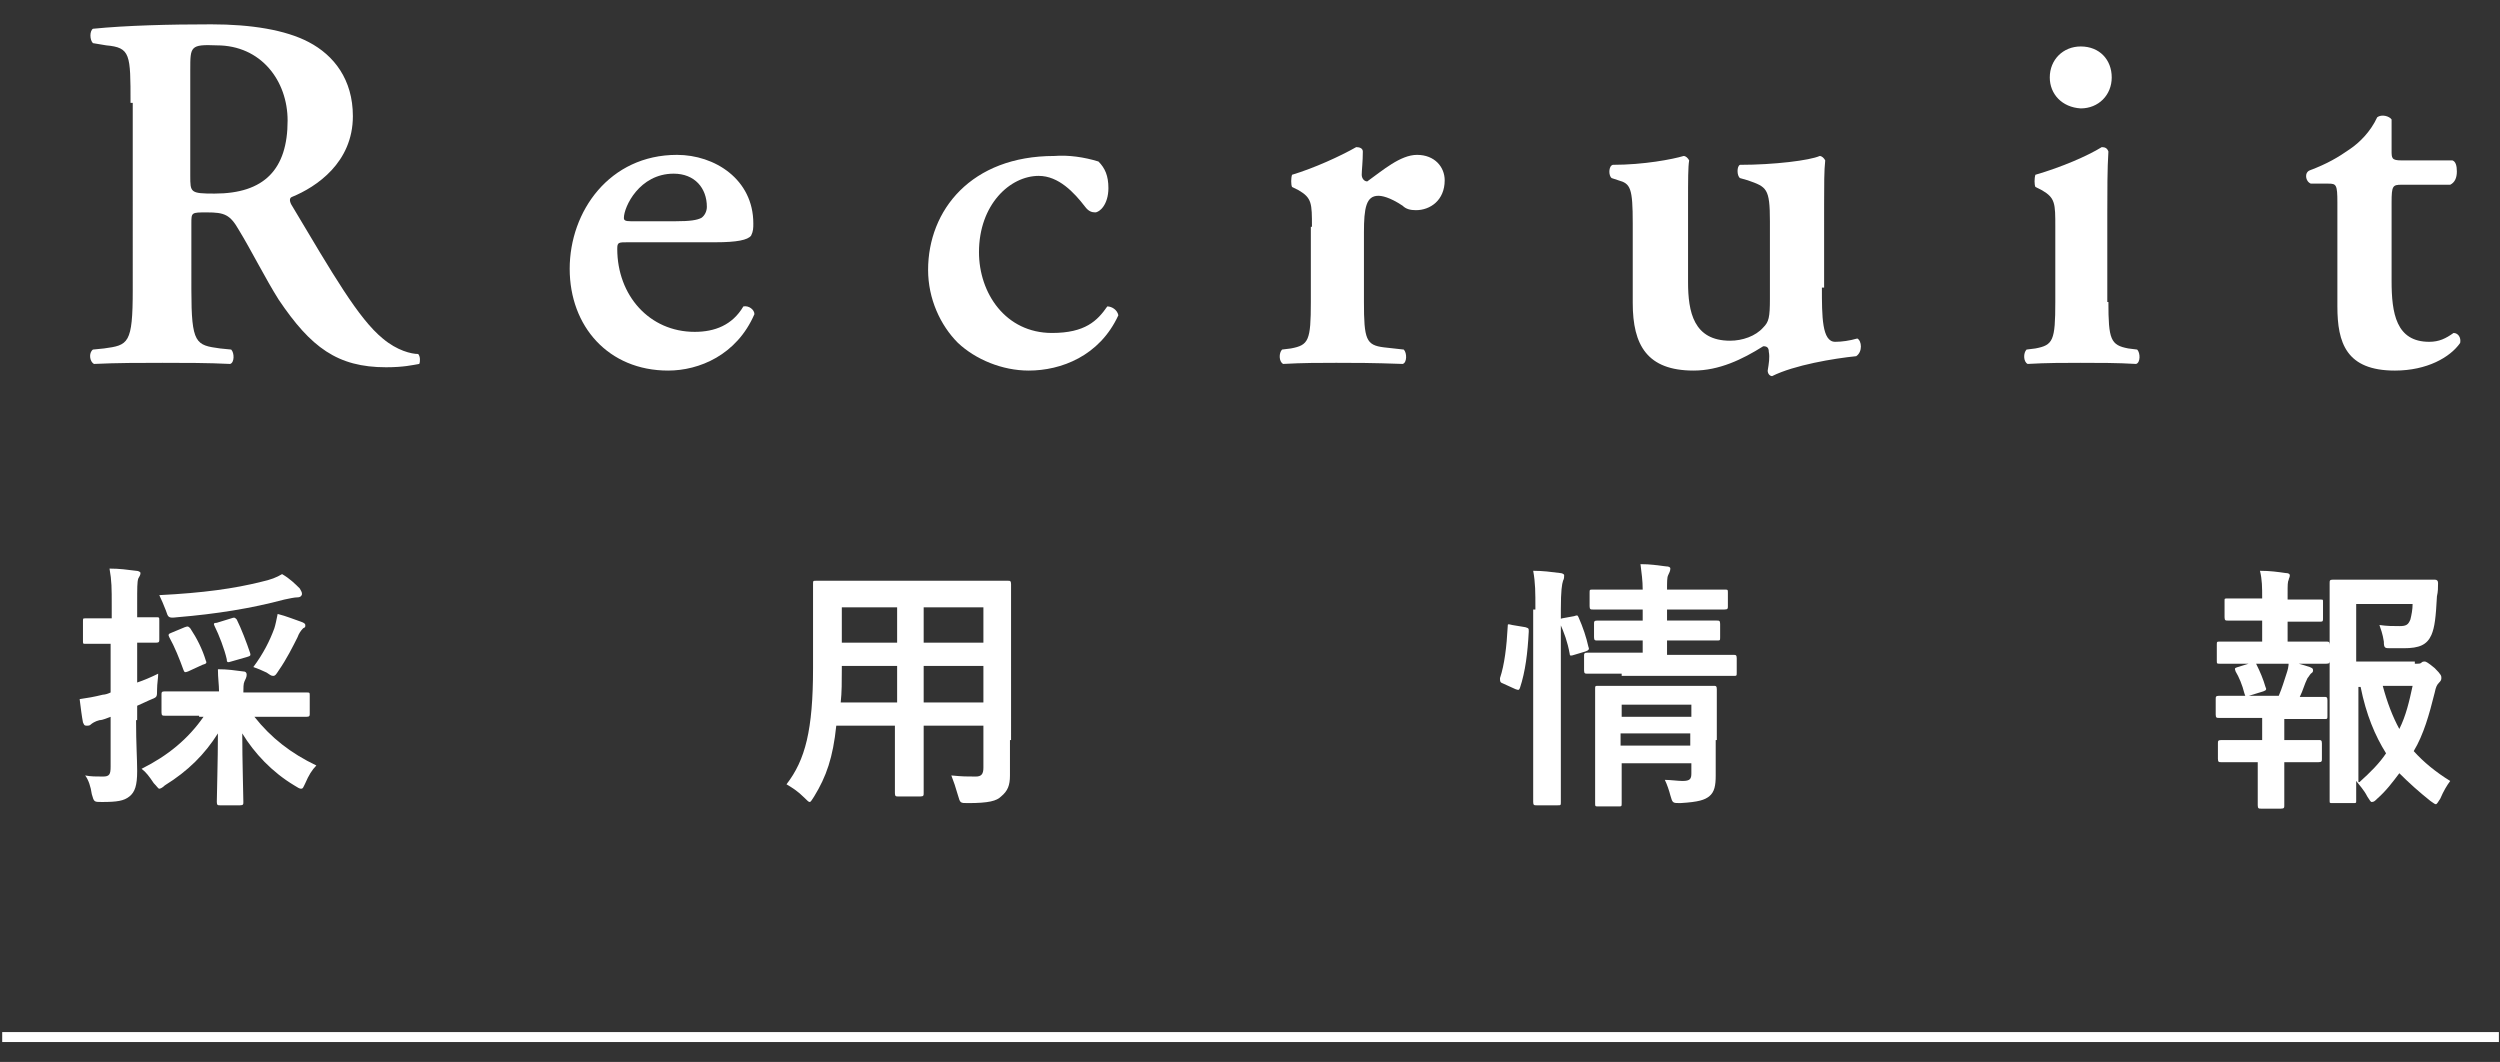
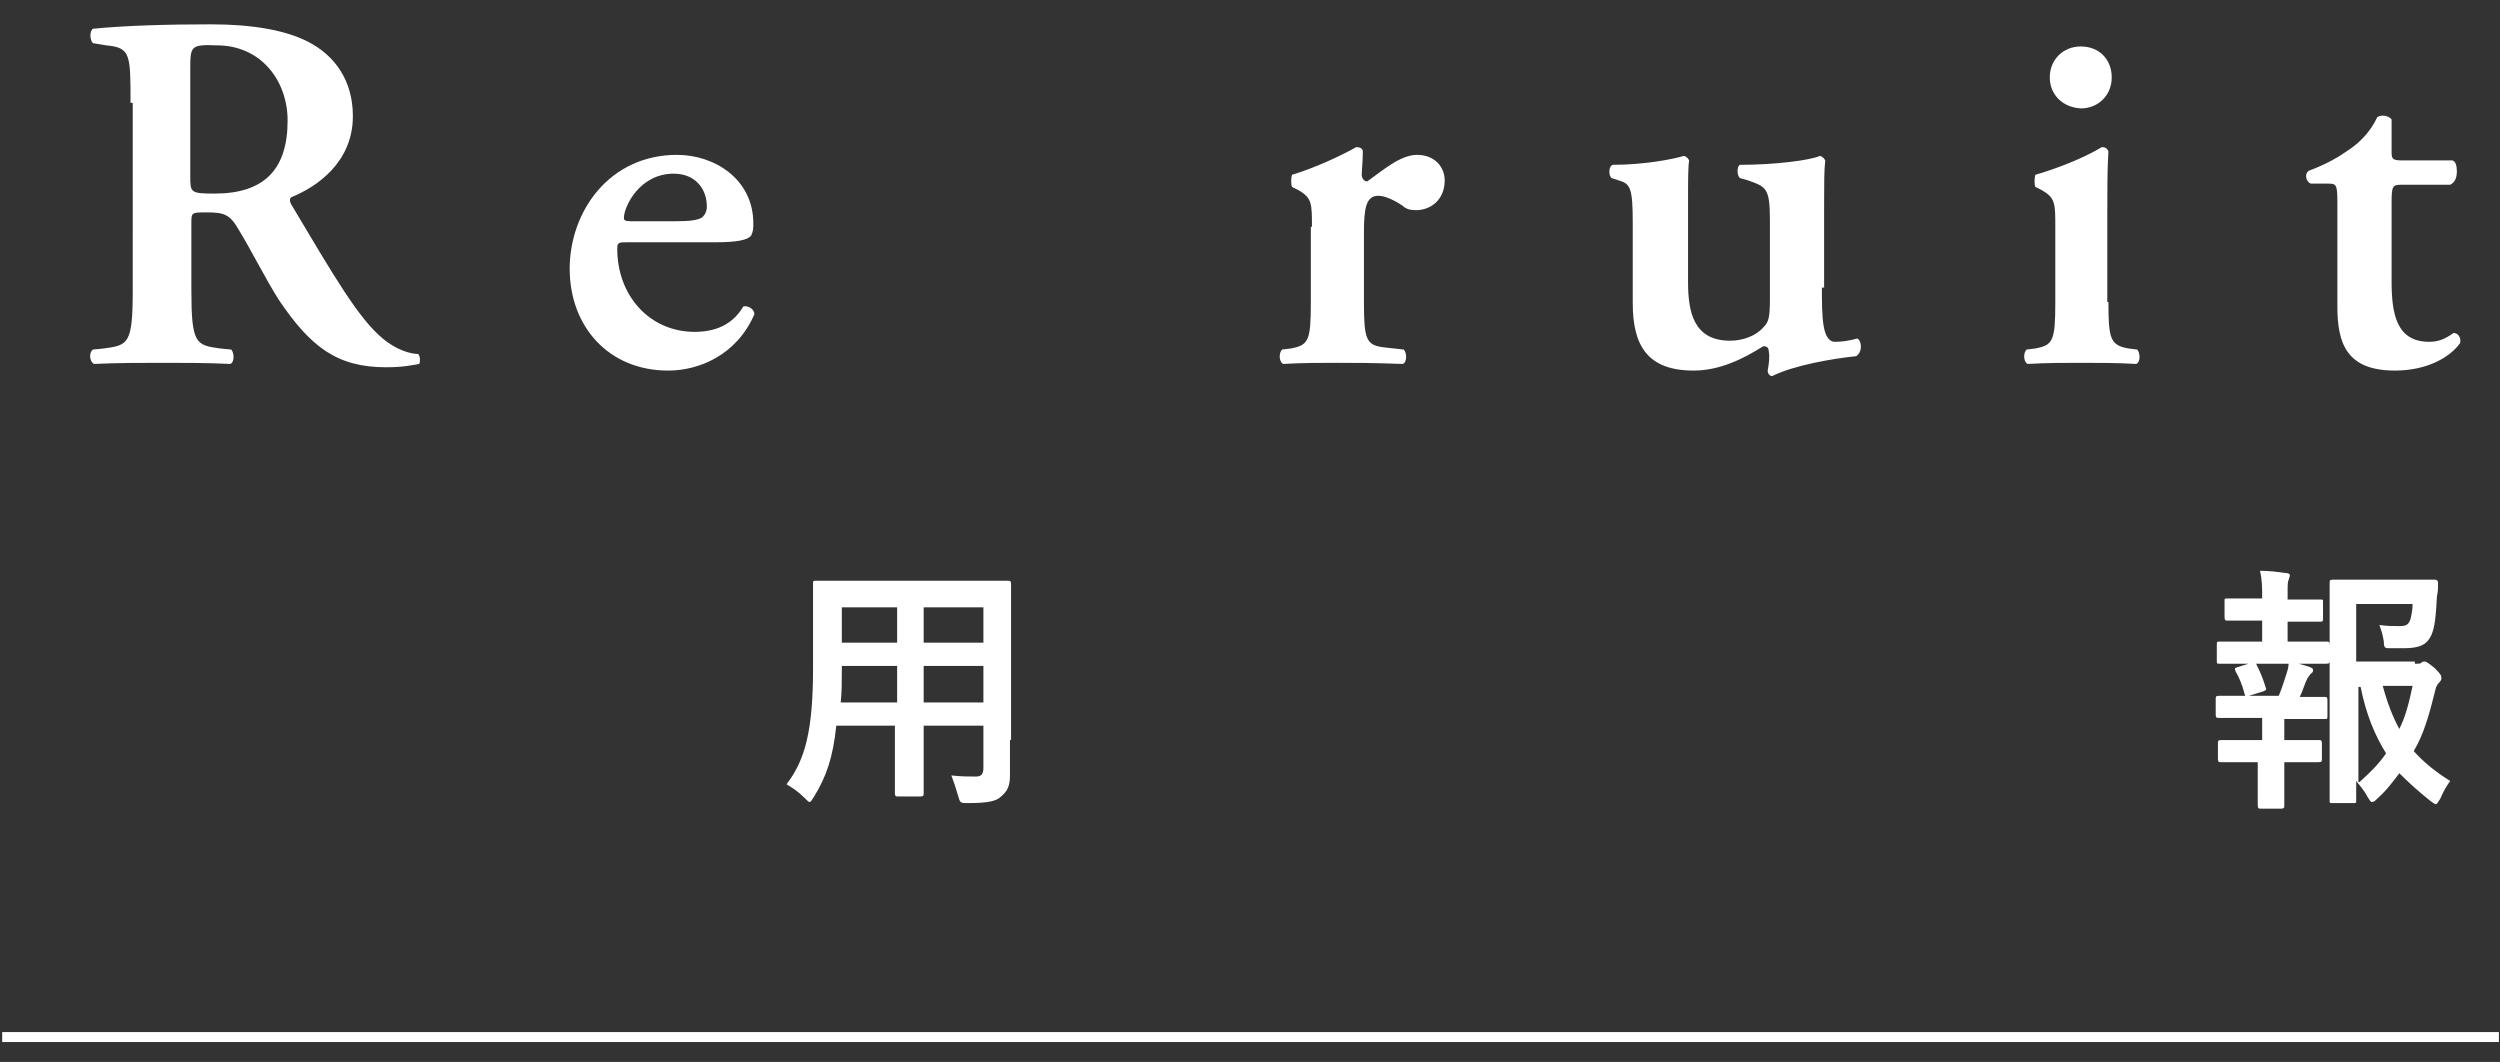
<svg xmlns="http://www.w3.org/2000/svg" version="1.1" x="0px" y="0px" width="226px" height="96px" viewBox="-0.2 -2.2 226 96" enable-background="new -0.2 -2.2 226 96" xml:space="preserve">
  <rect x="-0.2" y="-2.2" width="226" height="96" fill="#333333" stroke="none" />
  <defs>
</defs>
-   <path fill="#FFFFFF" d="M12.1,62.9c0,2.2,0.1,3.5,0.1,4.6c0,1.3-0.2,1.9-0.7,2.3c-0.5,0.4-1.1,0.5-2.5,0.5c-0.7,0-0.7,0-0.9-0.7  c-0.1-0.7-0.3-1.3-0.6-1.7c0.5,0.1,1,0.1,1.6,0.1c0.6,0,0.7-0.2,0.7-0.9v-4.5c-0.3,0.1-0.7,0.3-1,0.3c-0.4,0.1-0.7,0.3-0.8,0.4  c-0.1,0.1-0.2,0.1-0.4,0.1s-0.2-0.1-0.3-0.3C7.2,62.6,7.1,61.8,7,61c0.7-0.1,1.3-0.2,2.1-0.4c0.2,0,0.5-0.1,0.7-0.2V56H9.6  c-1.5,0-2,0-2.1,0c-0.2,0-0.2,0-0.2-0.3v-1.7c0-0.3,0-0.3,0.2-0.3c0.1,0,0.6,0,2.1,0h0.3v-1.2c0-1.5,0-2.2-0.2-3.3  c0.9,0,1.6,0.1,2.4,0.2c0.2,0,0.4,0.1,0.4,0.2c0,0.2-0.1,0.3-0.2,0.5c-0.1,0.3-0.1,0.8-0.1,2.3v1.2c1.2,0,1.6,0,1.7,0  c0.3,0,0.3,0,0.3,0.3v1.7c0,0.2,0,0.3-0.3,0.3c-0.1,0-0.5,0-1.7,0v3.6c0.6-0.2,1.3-0.5,1.9-0.8c0,0.4-0.1,0.9-0.1,1.4  c0,0.8,0,0.7-0.7,1l-1.1,0.5V62.9z M17.8,62.5c-2.2,0-3,0-3.1,0c-0.2,0-0.3,0-0.3-0.3v-1.6c0-0.2,0-0.3,0.3-0.3c0.1,0,0.9,0,3.1,0  h1.8c0-0.6-0.1-1.2-0.1-2c0.9,0,1.5,0.1,2.3,0.2c0.2,0,0.3,0.1,0.3,0.3c0,0.2-0.1,0.4-0.2,0.6c-0.1,0.2-0.1,0.6-0.1,1h2.6  c2.2,0,3,0,3.1,0c0.3,0,0.3,0,0.3,0.3v1.6c0,0.2,0,0.3-0.3,0.3c-0.1,0-0.9,0-3.1,0h-1.6c1.5,1.9,3.3,3.3,5.6,4.4  c-0.4,0.4-0.7,0.9-1,1.6c-0.2,0.4-0.2,0.5-0.4,0.5c-0.1,0-0.3-0.1-0.6-0.3c-2-1.2-3.6-2.9-4.7-4.7c0,2.4,0.1,5.6,0.1,6.2  c0,0.2,0,0.3-0.3,0.3h-1.8c-0.2,0-0.3,0-0.3-0.3c0-0.6,0.1-3.8,0.1-6.2c-1.2,1.9-2.7,3.4-4.8,4.7c-0.2,0.2-0.4,0.3-0.5,0.3  c-0.1,0-0.2-0.2-0.5-0.5c-0.4-0.6-0.7-1-1.1-1.3c2.4-1.2,4.2-2.7,5.6-4.7H17.8z M26.9,51c0.1,0.2,0.2,0.3,0.2,0.5  c0,0.1-0.1,0.3-0.4,0.3c-0.3,0-0.7,0.1-1.2,0.2c-3,0.8-6.1,1.3-9.7,1.6c-0.8,0.1-0.8,0-1-0.6c-0.2-0.5-0.4-1-0.6-1.4  c4-0.2,6.8-0.6,9.2-1.2c0.9-0.2,1.4-0.4,1.9-0.7C26,50.1,26.5,50.6,26.9,51z M16.5,54.5c0.3-0.1,0.3-0.1,0.5,0.1  c0.6,0.9,1.1,1.9,1.4,2.9c0.1,0.2,0.1,0.3-0.3,0.4l-1.3,0.6c-0.3,0.1-0.3,0.1-0.4-0.1c-0.4-1.1-0.8-2.1-1.3-3  c-0.1-0.2-0.1-0.3,0.2-0.4L16.5,54.5z M20.7,53.7c0.3-0.1,0.3-0.1,0.5,0.1c0.4,0.8,0.9,2.1,1.2,3c0.1,0.3,0,0.3-0.3,0.4l-1.4,0.4  c-0.3,0.1-0.4,0.1-0.4-0.2c-0.2-0.9-0.7-2.2-1.1-3c-0.1-0.2-0.1-0.3,0.2-0.3L20.7,53.7z M24.6,54.6c0.1-0.3,0.2-0.8,0.3-1.3  c0.8,0.2,1.5,0.5,2.1,0.7c0.3,0.1,0.4,0.2,0.4,0.3c0,0.2,0,0.2-0.2,0.3c-0.2,0.2-0.4,0.5-0.5,0.8c-0.4,0.8-1,2-1.7,3  c-0.2,0.3-0.3,0.5-0.5,0.5s-0.3-0.1-0.6-0.3c-0.4-0.2-0.9-0.4-1.2-0.5C23.6,56.9,24.2,55.7,24.6,54.6z" />
  <path fill="#FFFFFF" d="M91.1,64.7c0,1.1,0,2.2,0,3.2c0,0.9-0.2,1.4-0.8,1.9c-0.4,0.4-1.1,0.6-3,0.6c-0.7,0-0.7,0-0.9-0.7  c-0.2-0.7-0.4-1.3-0.6-1.8C86.8,68,87.2,68,88,68c0.5,0,0.7-0.2,0.7-0.8v-3.8h-5.4v2.7c0,2.2,0,3.3,0,3.4c0,0.2,0,0.3-0.3,0.3h-2  c-0.2,0-0.3,0-0.3-0.3c0-0.2,0-1.2,0-3.4v-2.7h-5.3c-0.3,2.9-0.9,4.6-2,6.4c-0.2,0.3-0.3,0.5-0.4,0.5s-0.2-0.1-0.5-0.4  c-0.6-0.6-1.1-0.9-1.6-1.2c1.7-2.2,2.4-4.9,2.4-10.5v-3.8c0-2.4,0-3.6,0-3.8c0-0.3,0-0.3,0.3-0.3c0.1,0,0.9,0,3.2,0h10.9  c2.2,0,3,0,3.2,0c0.2,0,0.3,0,0.3,0.3c0,0.1,0,1.4,0,3.8V64.7z M80.9,61.3V58h-5v0.3c0,1.1,0,2.1-0.1,3H80.9z M80.9,55.9v-3.2h-5  v3.2H80.9z M83.3,52.7v3.2h5.4v-3.2H83.3z M88.7,61.3V58h-5.4v3.3H88.7z" />
-   <path fill="#FFFFFF" d="M137.7,54.5c0.3,0.1,0.3,0.1,0.3,0.4c-0.1,1.9-0.3,3.6-0.8,5.1c-0.1,0.2-0.1,0.2-0.4,0.1l-1.1-0.5  c-0.3-0.1-0.3-0.2-0.3-0.5c0.4-1.2,0.6-2.8,0.7-4.7c0-0.2,0-0.2,0.4-0.1L137.7,54.5z M138.6,52.9c0-1.6,0-2.4-0.2-3.5  c0.9,0,1.6,0.1,2.4,0.2c0.2,0,0.4,0.1,0.4,0.2c0,0.2,0,0.3-0.1,0.5c-0.1,0.3-0.2,0.9-0.2,2.6v13.4c0,2.6,0,3.9,0,4  c0,0.3,0,0.3-0.3,0.3h-1.9c-0.2,0-0.3,0-0.3-0.3c0-0.1,0-1.4,0-4V52.9z M142.1,53.5c0.3-0.1,0.3-0.1,0.4,0.1  c0.4,0.9,0.7,1.8,0.9,2.7c0.1,0.2,0,0.3-0.3,0.4l-1,0.3c-0.3,0.1-0.4,0.1-0.4-0.1c-0.2-1.1-0.5-1.9-0.9-2.8  c-0.1-0.3-0.1-0.3,0.2-0.4L142.1,53.5z M146.4,58.7c-2.2,0-3,0-3.1,0c-0.2,0-0.3,0-0.3-0.3v-1.3c0-0.2,0-0.3,0.3-0.3  c0.1,0,0.9,0,3.1,0h1.9v-1.1h-1.2c-2.1,0-2.7,0-2.9,0c-0.2,0-0.3,0-0.3-0.3v-1.2c0-0.2,0-0.3,0.3-0.3c0.2,0,0.8,0,2.9,0h1.2v-1h-1.5  c-2.2,0-2.9,0-3,0c-0.2,0-0.3,0-0.3-0.3v-1.2c0-0.3,0-0.3,0.3-0.3c0.1,0,0.9,0,3,0h1.5c0-0.8-0.1-1.5-0.2-2.3c0.9,0,1.5,0.1,2.3,0.2  c0.3,0,0.4,0.1,0.4,0.2c0,0.2-0.1,0.4-0.2,0.6c-0.1,0.2-0.1,0.6-0.1,1.3h2.2c2.1,0,2.9,0,3,0c0.3,0,0.3,0,0.3,0.3v1.2  c0,0.2,0,0.3-0.3,0.3c-0.1,0-0.9,0-3,0h-2.2v1h1.6c2.1,0,2.7,0,2.9,0c0.2,0,0.3,0,0.3,0.3v1.2c0,0.3,0,0.3-0.3,0.3  c-0.1,0-0.8,0-2.9,0h-1.6V57h2.9c2.2,0,3,0,3.1,0c0.2,0,0.3,0,0.3,0.3v1.3c0,0.3,0,0.3-0.3,0.3c-0.1,0-0.9,0-3.1,0H146.4z   M154.9,64.7c0,1.2,0,2.5,0,3.2c0,0.9-0.1,1.5-0.6,1.9c-0.4,0.3-0.9,0.5-2.6,0.6c-0.7,0-0.7,0-0.9-0.7c-0.1-0.4-0.3-1-0.5-1.4  c0.5,0,1.2,0.1,1.6,0.1c0.7,0,0.8-0.2,0.8-0.7v-0.9h-6.3v1.1c0,1.6,0,2.4,0,2.5c0,0.3,0,0.3-0.3,0.3h-1.8c-0.3,0-0.3,0-0.3-0.3  c0-0.1,0-0.8,0-2.4v-5.4c0-1.6,0-2.4,0-2.5c0-0.3,0-0.3,0.3-0.3c0.1,0,0.8,0,2.9,0h4.6c2,0,2.7,0,2.9,0c0.2,0,0.3,0,0.3,0.3  c0,0.1,0,1,0,2.7V64.7z M146.4,61.5v1.1h6.3v-1.1H146.4z M152.6,65.2v-1.1h-6.3v1.1H152.6z" />
  <path fill="#FFFFFF" d="M204.3,55.7v-1.8h-0.6c-1.8,0-2.4,0-2.5,0c-0.2,0-0.3,0-0.3-0.3v-1.5c0-0.2,0-0.2,0.3-0.2c0.1,0,0.7,0,2.5,0  h0.6v0c0-1,0-1.7-0.2-2.5c0.9,0,1.6,0.1,2.3,0.2c0.3,0,0.4,0.1,0.4,0.2c0,0.2-0.1,0.3-0.1,0.4c-0.1,0.2-0.1,0.5-0.1,1.2V52h0.5  c1.8,0,2.4,0,2.5,0c0.2,0,0.2,0,0.2,0.2v1.5c0,0.2,0,0.3-0.2,0.3c-0.1,0-0.7,0-2.5,0h-0.5v1.8h0.8c2,0,2.6,0,2.7,0  c0.2,0,0.3,0,0.3,0.3v1.4c0,0.2,0,0.3-0.3,0.3c-0.1,0-0.8,0-2.7,0h-4.2c-1.9,0-2.6,0-2.7,0c-0.3,0-0.3,0-0.3-0.3v-1.4  c0-0.3,0-0.3,0.3-0.3c0.1,0,0.8,0,2.7,0H204.3z M204.3,64.6v-1.9h-1.2c-1.9,0-2.6,0-2.7,0c-0.2,0-0.3,0-0.3-0.3V61  c0-0.2,0-0.3,0.3-0.3c0.1,0,0.8,0,2.7,0h2.7c0.3-0.7,0.5-1.4,0.7-2c0.1-0.3,0.2-0.6,0.2-1.1c0.6,0.1,1.3,0.3,1.9,0.5  c0.2,0.1,0.3,0.1,0.3,0.3s-0.1,0.2-0.2,0.3c-0.1,0.1-0.2,0.3-0.3,0.4c-0.3,0.6-0.4,1.1-0.7,1.7c1.5,0,2.1,0,2.2,0  c0.2,0,0.3,0,0.3,0.3v1.4c0,0.3,0,0.3-0.3,0.3c-0.1,0-0.8,0-2.7,0h-0.9v1.9h0.6c1.8,0,2.4,0,2.5,0c0.2,0,0.3,0,0.3,0.3v1.4  c0,0.2,0,0.3-0.3,0.3c-0.1,0-0.7,0-2.5,0h-0.6v1.5c0,1.5,0,2.3,0,2.4c0,0.2,0,0.3-0.3,0.3h-1.8c-0.2,0-0.3,0-0.3-0.3  c0-0.1,0-0.9,0-2.4v-1.5h-0.8c-1.8,0-2.4,0-2.5,0c-0.2,0-0.3,0-0.3-0.3v-1.4c0-0.2,0-0.3,0.3-0.3c0.1,0,0.7,0,2.5,0H204.3z   M203.1,60.7c-0.3,0.1-0.3,0.1-0.4-0.2c-0.2-0.8-0.5-1.5-0.8-2c-0.1-0.3-0.1-0.3,0.2-0.4l1.3-0.4c0.3-0.1,0.3,0,0.4,0.2  c0.3,0.6,0.6,1.3,0.8,2c0.1,0.2,0.1,0.3-0.2,0.4L203.1,60.7z M218.1,57.8c0.4,0,0.5,0,0.6-0.1s0.2-0.1,0.3-0.1s0.3,0.1,0.9,0.6  c0.6,0.6,0.6,0.7,0.6,0.9c0,0.2-0.1,0.3-0.2,0.4c-0.2,0.2-0.3,0.4-0.4,0.9c-0.5,2-1,3.8-1.9,5.3c0.9,1,2,1.9,3.3,2.7  c-0.3,0.4-0.6,0.9-0.9,1.6c-0.2,0.3-0.3,0.5-0.4,0.5c-0.1,0-0.2-0.1-0.5-0.3c-1-0.8-1.9-1.6-2.8-2.5c-0.6,0.8-1.2,1.6-2,2.3  c-0.2,0.2-0.3,0.3-0.5,0.3c-0.1,0-0.2-0.2-0.4-0.5c-0.3-0.6-0.7-1-1-1.4c0,1.1,0,1.7,0,1.8c0,0.2,0,0.2-0.3,0.2h-1.8  c-0.3,0-0.3,0-0.3-0.2c0-0.2,0-1.7,0-4.8v-10c0-3.2,0-4.7,0-4.9c0-0.2,0-0.3,0.3-0.3c0.1,0,1,0,2.9,0h3.7c1.8,0,2.5,0,2.6,0  c0.2,0,0.3,0.1,0.3,0.3c0,0.4,0,0.8-0.1,1.2c-0.1,1.9-0.2,2.8-0.5,3.5c-0.4,0.9-1.1,1.2-2.5,1.2c-0.4,0-0.8,0-1.2,0  c-0.5,0-0.6,0-0.6-0.6c-0.1-0.7-0.3-1.2-0.4-1.5c0.7,0.1,1.2,0.1,1.8,0.1c0.6,0,0.8-0.1,1-0.6c0.1-0.4,0.2-0.9,0.2-1.4h-5.1v5.2  H218.1z M213.1,68.5c1-0.9,1.8-1.7,2.4-2.6c-1-1.6-1.8-3.5-2.3-6h-0.2V68.5z M215.2,59.8c0.4,1.5,0.9,2.8,1.5,3.9  c0.6-1.2,0.9-2.5,1.2-3.9H215.2z" />
  <path fill="#FFFFFF" d="M11.6,7.1c0-4.4,0-5-2.2-5.2L8.2,1.7c-0.3-0.3-0.3-1.1,0-1.3C11.2,0.1,15.1,0,18.9,0c3.6,0,6.7,0.5,8.8,1.6  C30,2.8,31.7,5,31.7,8.3c0,4.2-3.3,6.4-5.5,7.3c-0.3,0.1-0.2,0.5,0,0.8c3.7,6.2,6,10.2,8.2,12c1.3,1.1,2.6,1.4,3.2,1.4  c0.2,0.2,0.2,0.7,0.1,0.9c-0.6,0.1-1.4,0.3-3,0.3c-4.4,0-6.8-1.8-9.7-6.1c-1.2-1.9-2.5-4.5-3.6-6.3c-0.8-1.4-1.3-1.6-2.9-1.6  c-1.4,0-1.4,0-1.4,1V24c0,4.9,0.4,5,2.6,5.3l1,0.1c0.3,0.3,0.3,1.2-0.1,1.3c-2-0.1-4.1-0.1-6.1-0.1c-2,0-4.1,0-6.2,0.1  c-0.4-0.2-0.5-1-0.1-1.3l1-0.1c2.2-0.3,2.6-0.4,2.6-5.3V7.1z M17,13.7c0,1.5,0,1.6,2.2,1.6c4.5,0,6.6-2.2,6.6-6.6  c0-3.6-2.4-6.8-6.4-6.8C17,1.8,17,2,17,4.1V13.7z" />
  <path fill="#FFFFFF" d="M56.6,19.7c-0.9,0-1,0-1,0.6c0,4.2,2.9,7.5,7,7.5c1.8,0,3.4-0.6,4.4-2.3c0.5-0.1,1,0.3,1,0.7  c-1.6,3.7-5,5.1-7.8,5.1c-5.4,0-8.9-4-8.9-9.2c0-5.2,3.6-10.3,9.7-10.3c3.4,0,6.9,2.2,6.9,6.2c0,0.4,0,0.7-0.2,1.1  c-0.3,0.4-1.3,0.6-3.2,0.6H56.6z M60.9,17.8c1.3,0,1.9-0.1,2.3-0.3c0.3-0.2,0.5-0.6,0.5-1c0-1.7-1.1-3-3-3c-3.1,0-4.5,3-4.5,4  c0,0.2,0.1,0.3,0.6,0.3H60.9z" />
-   <path fill="#FFFFFF" d="M99.1,12.4c0.6,0.6,0.9,1.3,0.9,2.4c0,1.5-0.8,2.2-1.2,2.2c-0.3,0-0.6-0.1-0.9-0.5c-1-1.3-2.4-2.8-4.2-2.8  c-2.6,0-5.4,2.6-5.4,6.9c0,3.7,2.4,7.3,6.6,7.3c3,0,4.1-1.1,5-2.4c0.4,0,0.9,0.3,1,0.8c-1.7,3.7-5.2,5-8.1,5c-2.4,0-4.8-1-6.4-2.5  c-1.6-1.6-2.7-4-2.7-6.6c0-5.4,3.9-10.3,11.4-10.3C96.4,11.8,97.8,12,99.1,12.4z" />
  <path fill="#FFFFFF" d="M118.4,18.3c0-2.1,0-2.6-1.2-3.3l-0.6-0.3c-0.1-0.2-0.1-0.8,0-1.1c2-0.6,4.4-1.7,5.8-2.5  c0.3,0,0.6,0.1,0.6,0.4c0,0.9-0.1,1.7-0.1,2.1c0,0.3,0.2,0.6,0.5,0.6c1.4-1,3-2.4,4.5-2.4c1.6,0,2.5,1.1,2.5,2.3  c0,1.8-1.3,2.7-2.6,2.7c-0.5,0-0.9-0.1-1.2-0.4c-1.2-0.8-1.9-0.9-2.2-0.9c-1.1,0-1.3,1.1-1.3,3.3v6.3c0,3.4,0.2,3.9,1.8,4.1l1.8,0.2  c0.3,0.3,0.3,1.2-0.1,1.3c-2.8-0.1-4.3-0.1-6-0.1c-1.5,0-3,0-4.8,0.1c-0.4-0.2-0.4-1-0.1-1.3l0.8-0.1c1.6-0.3,1.8-0.7,1.8-4.2V18.3z  " />
  <path fill="#FFFFFF" d="M164.5,23.8c0,2.6,0,4.9,1.2,4.9c0.6,0,1.3-0.1,2-0.3c0.4,0.2,0.5,1.2-0.1,1.6c-2,0.2-5.6,0.8-7.6,1.8  c-0.2,0-0.4-0.2-0.4-0.5c0.1-0.6,0.2-1.2,0.1-1.7c0-0.4-0.2-0.5-0.5-0.5c-1.9,1.2-4,2.2-6.3,2.2c-4.2,0-5.5-2.3-5.5-6.1v-7.2  c0-3.2-0.2-3.6-1.3-3.9l-0.6-0.2c-0.3-0.2-0.3-1.1,0.1-1.2c2.8,0,5.4-0.5,6.4-0.8c0.2,0,0.4,0.2,0.5,0.4c-0.1,0.6-0.1,1.7-0.1,3.9  v7.1c0,2.7,0.5,5.3,3.8,5.3c1.1,0,2.3-0.4,3-1.2c0.5-0.5,0.6-0.9,0.6-2.6v-7c0-3-0.3-3.1-2-3.7l-0.7-0.2c-0.3-0.2-0.3-1.1,0-1.2  c3.1,0,6.3-0.4,7.2-0.8c0.2,0,0.4,0.2,0.5,0.4c-0.1,0.9-0.1,2.2-0.1,3.9V23.8z" />
  <path fill="#FFFFFF" d="M190.4,25.1c0,3.4,0.2,3.9,1.8,4.2l0.8,0.1c0.3,0.3,0.3,1.2-0.1,1.3c-1.7-0.1-3.3-0.1-5-0.1  c-1.5,0-3.1,0-4.8,0.1c-0.4-0.2-0.4-1-0.1-1.3l0.8-0.1c1.6-0.3,1.8-0.7,1.8-4.2v-6.8c0-2.1,0-2.6-1.2-3.3l-0.6-0.3  c-0.1-0.2-0.1-0.8,0-1.1c2.4-0.7,4.7-1.7,6-2.5c0.3,0,0.5,0.1,0.6,0.4c-0.1,1.5-0.1,3.7-0.1,5.6V25.1z M185.1,4.8  c0-1.6,1.2-2.8,2.8-2.8c1.7,0,2.8,1.2,2.8,2.8c0,1.6-1.2,2.8-2.8,2.8C186.2,7.5,185.1,6.3,185.1,4.8z" />
  <path fill="#FFFFFF" d="M216.9,14.5c-0.8,0-0.9,0.1-0.9,1.6v7.1c0,2.9,0.4,5.5,3.4,5.5c0.9,0,1.5-0.3,2.2-0.8c0.4,0,0.7,0.4,0.6,0.9  c-0.9,1.3-3,2.5-5.9,2.5c-4.4,0-5.2-2.5-5.2-5.8v-9.4c0-1.6-0.1-1.7-0.8-1.7h-1.6c-0.5-0.2-0.6-1-0.1-1.2c1.6-0.6,2.6-1.2,3.6-1.9  c0.9-0.6,1.9-1.6,2.5-2.9c0.4-0.3,1.1-0.1,1.3,0.2v2.8c0,0.7,0,0.9,0.9,0.9h4.6c0.3,0.1,0.4,0.5,0.4,1c0,0.6-0.2,1-0.6,1.2H216.9z" />
  <rect y="91.1" fill="#FFFFFF" width="225.7" height="0.9" />
</svg>